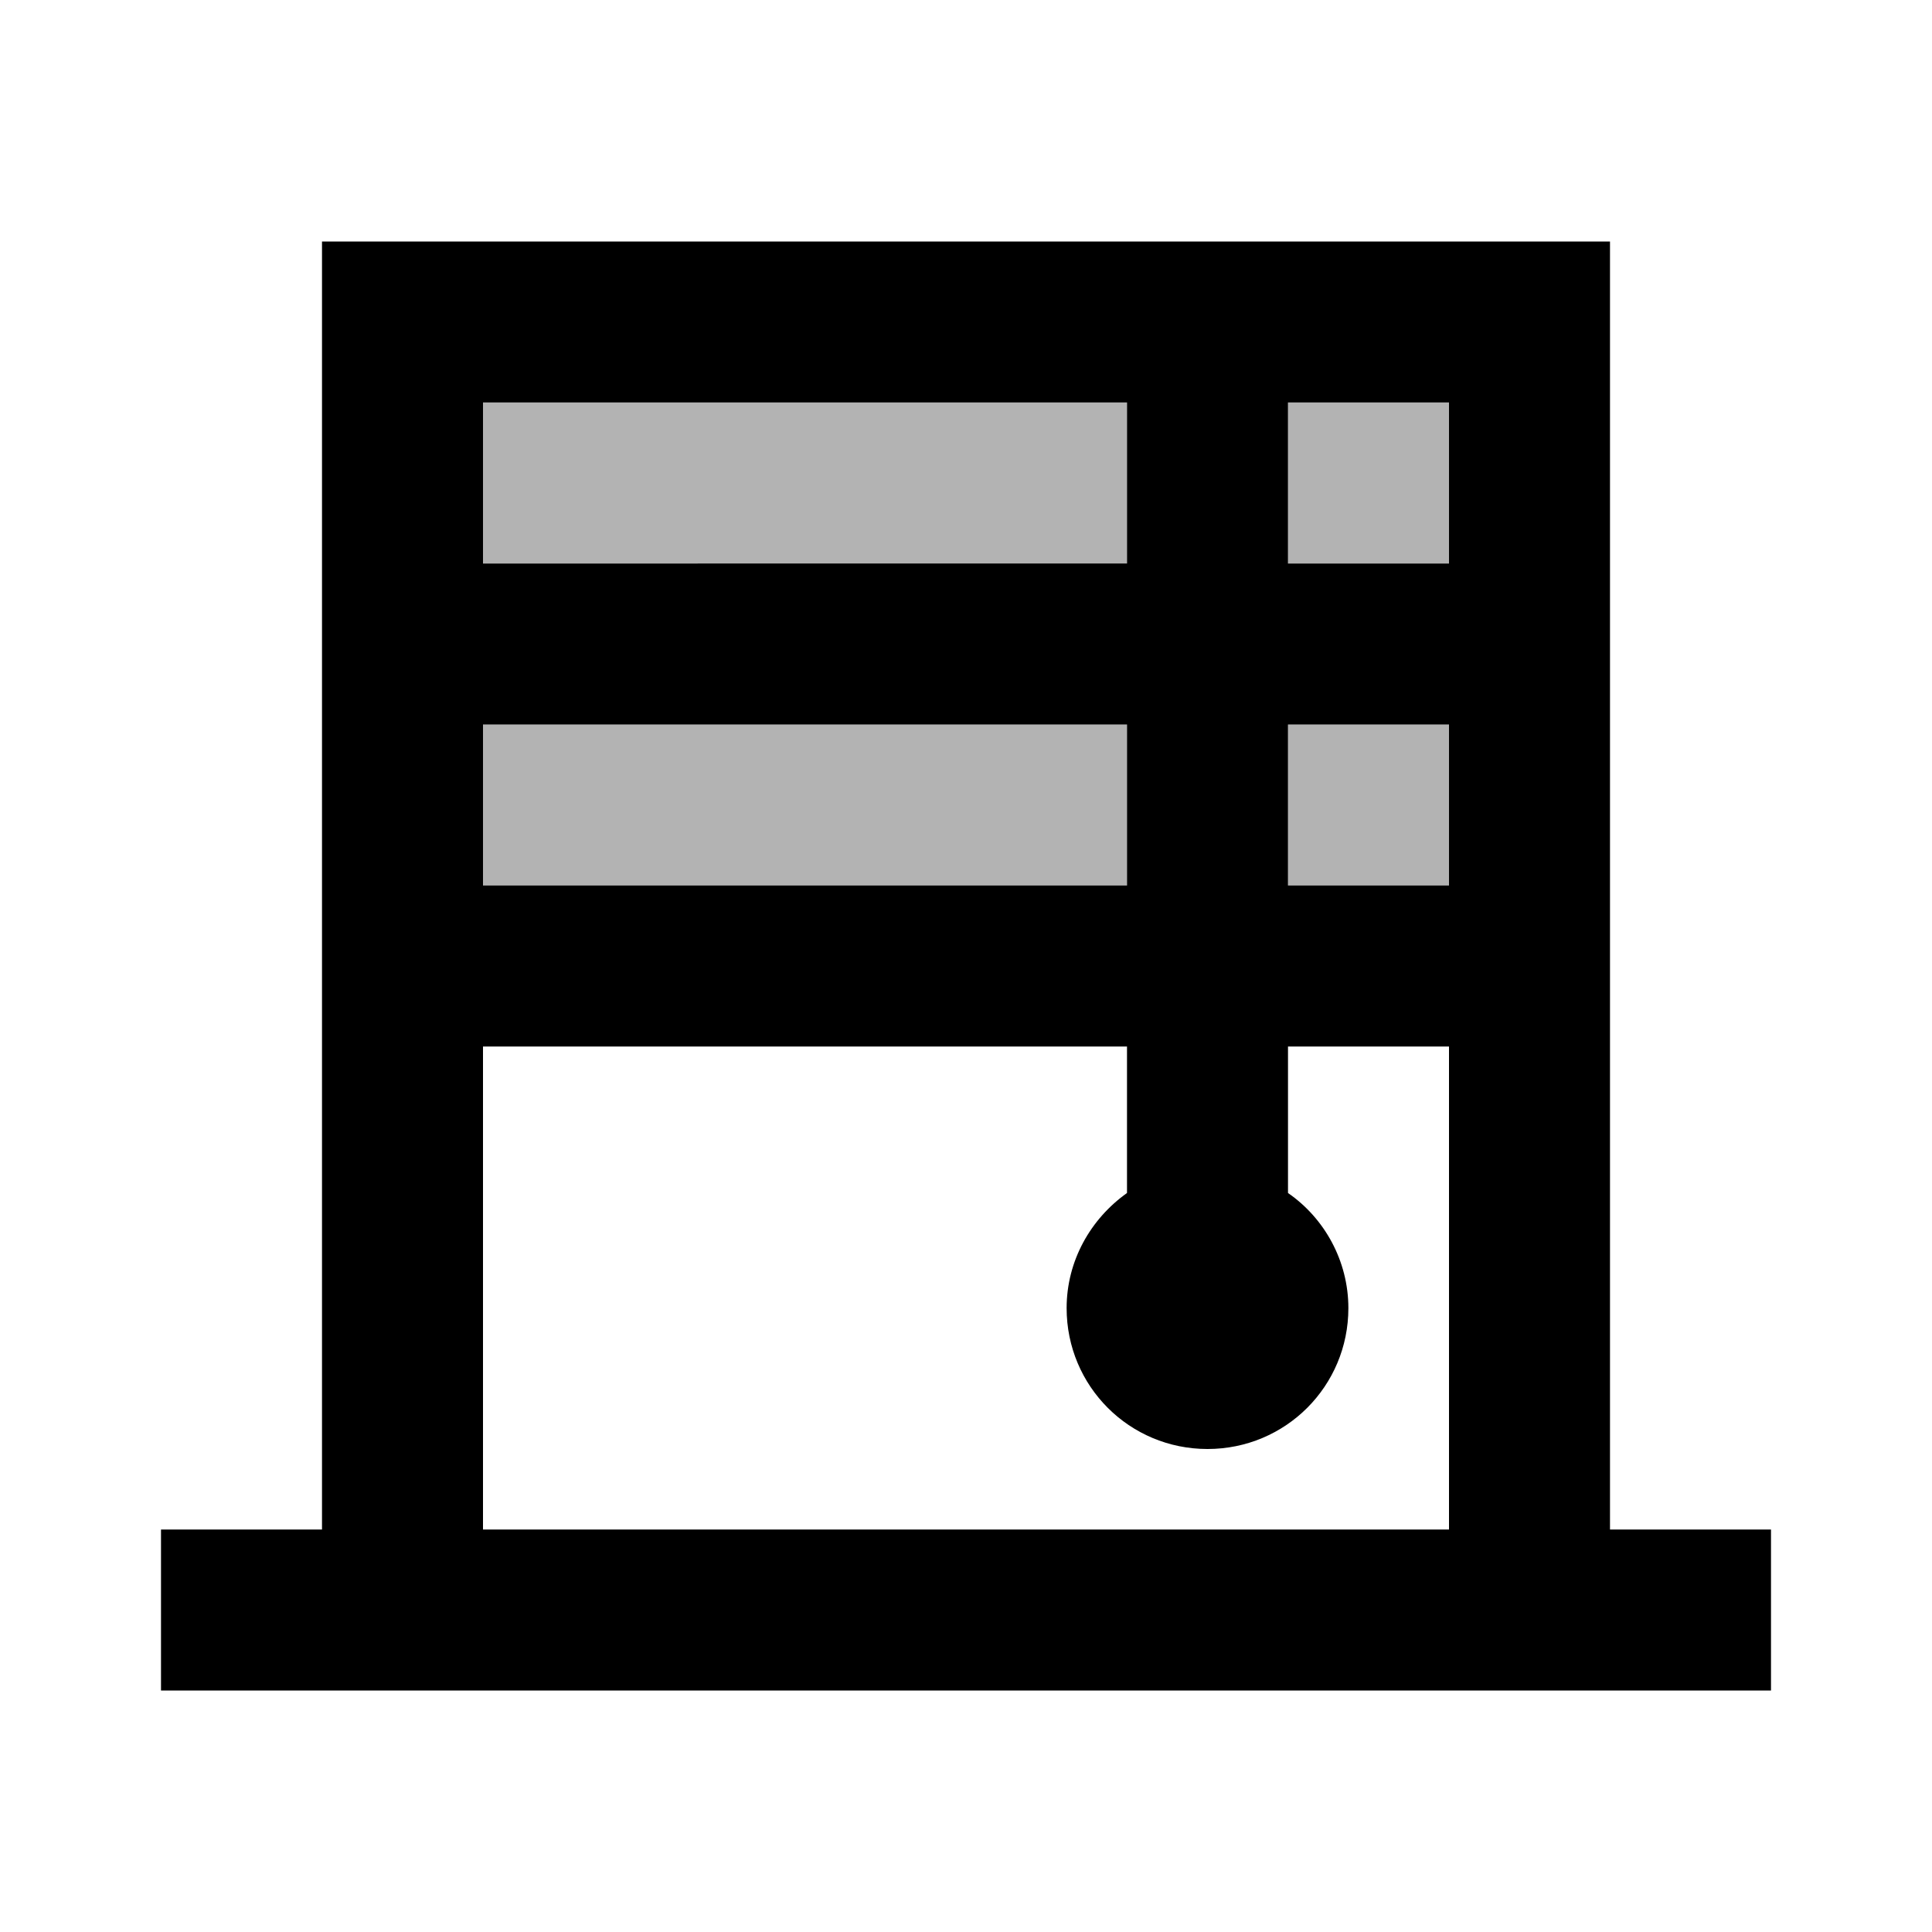
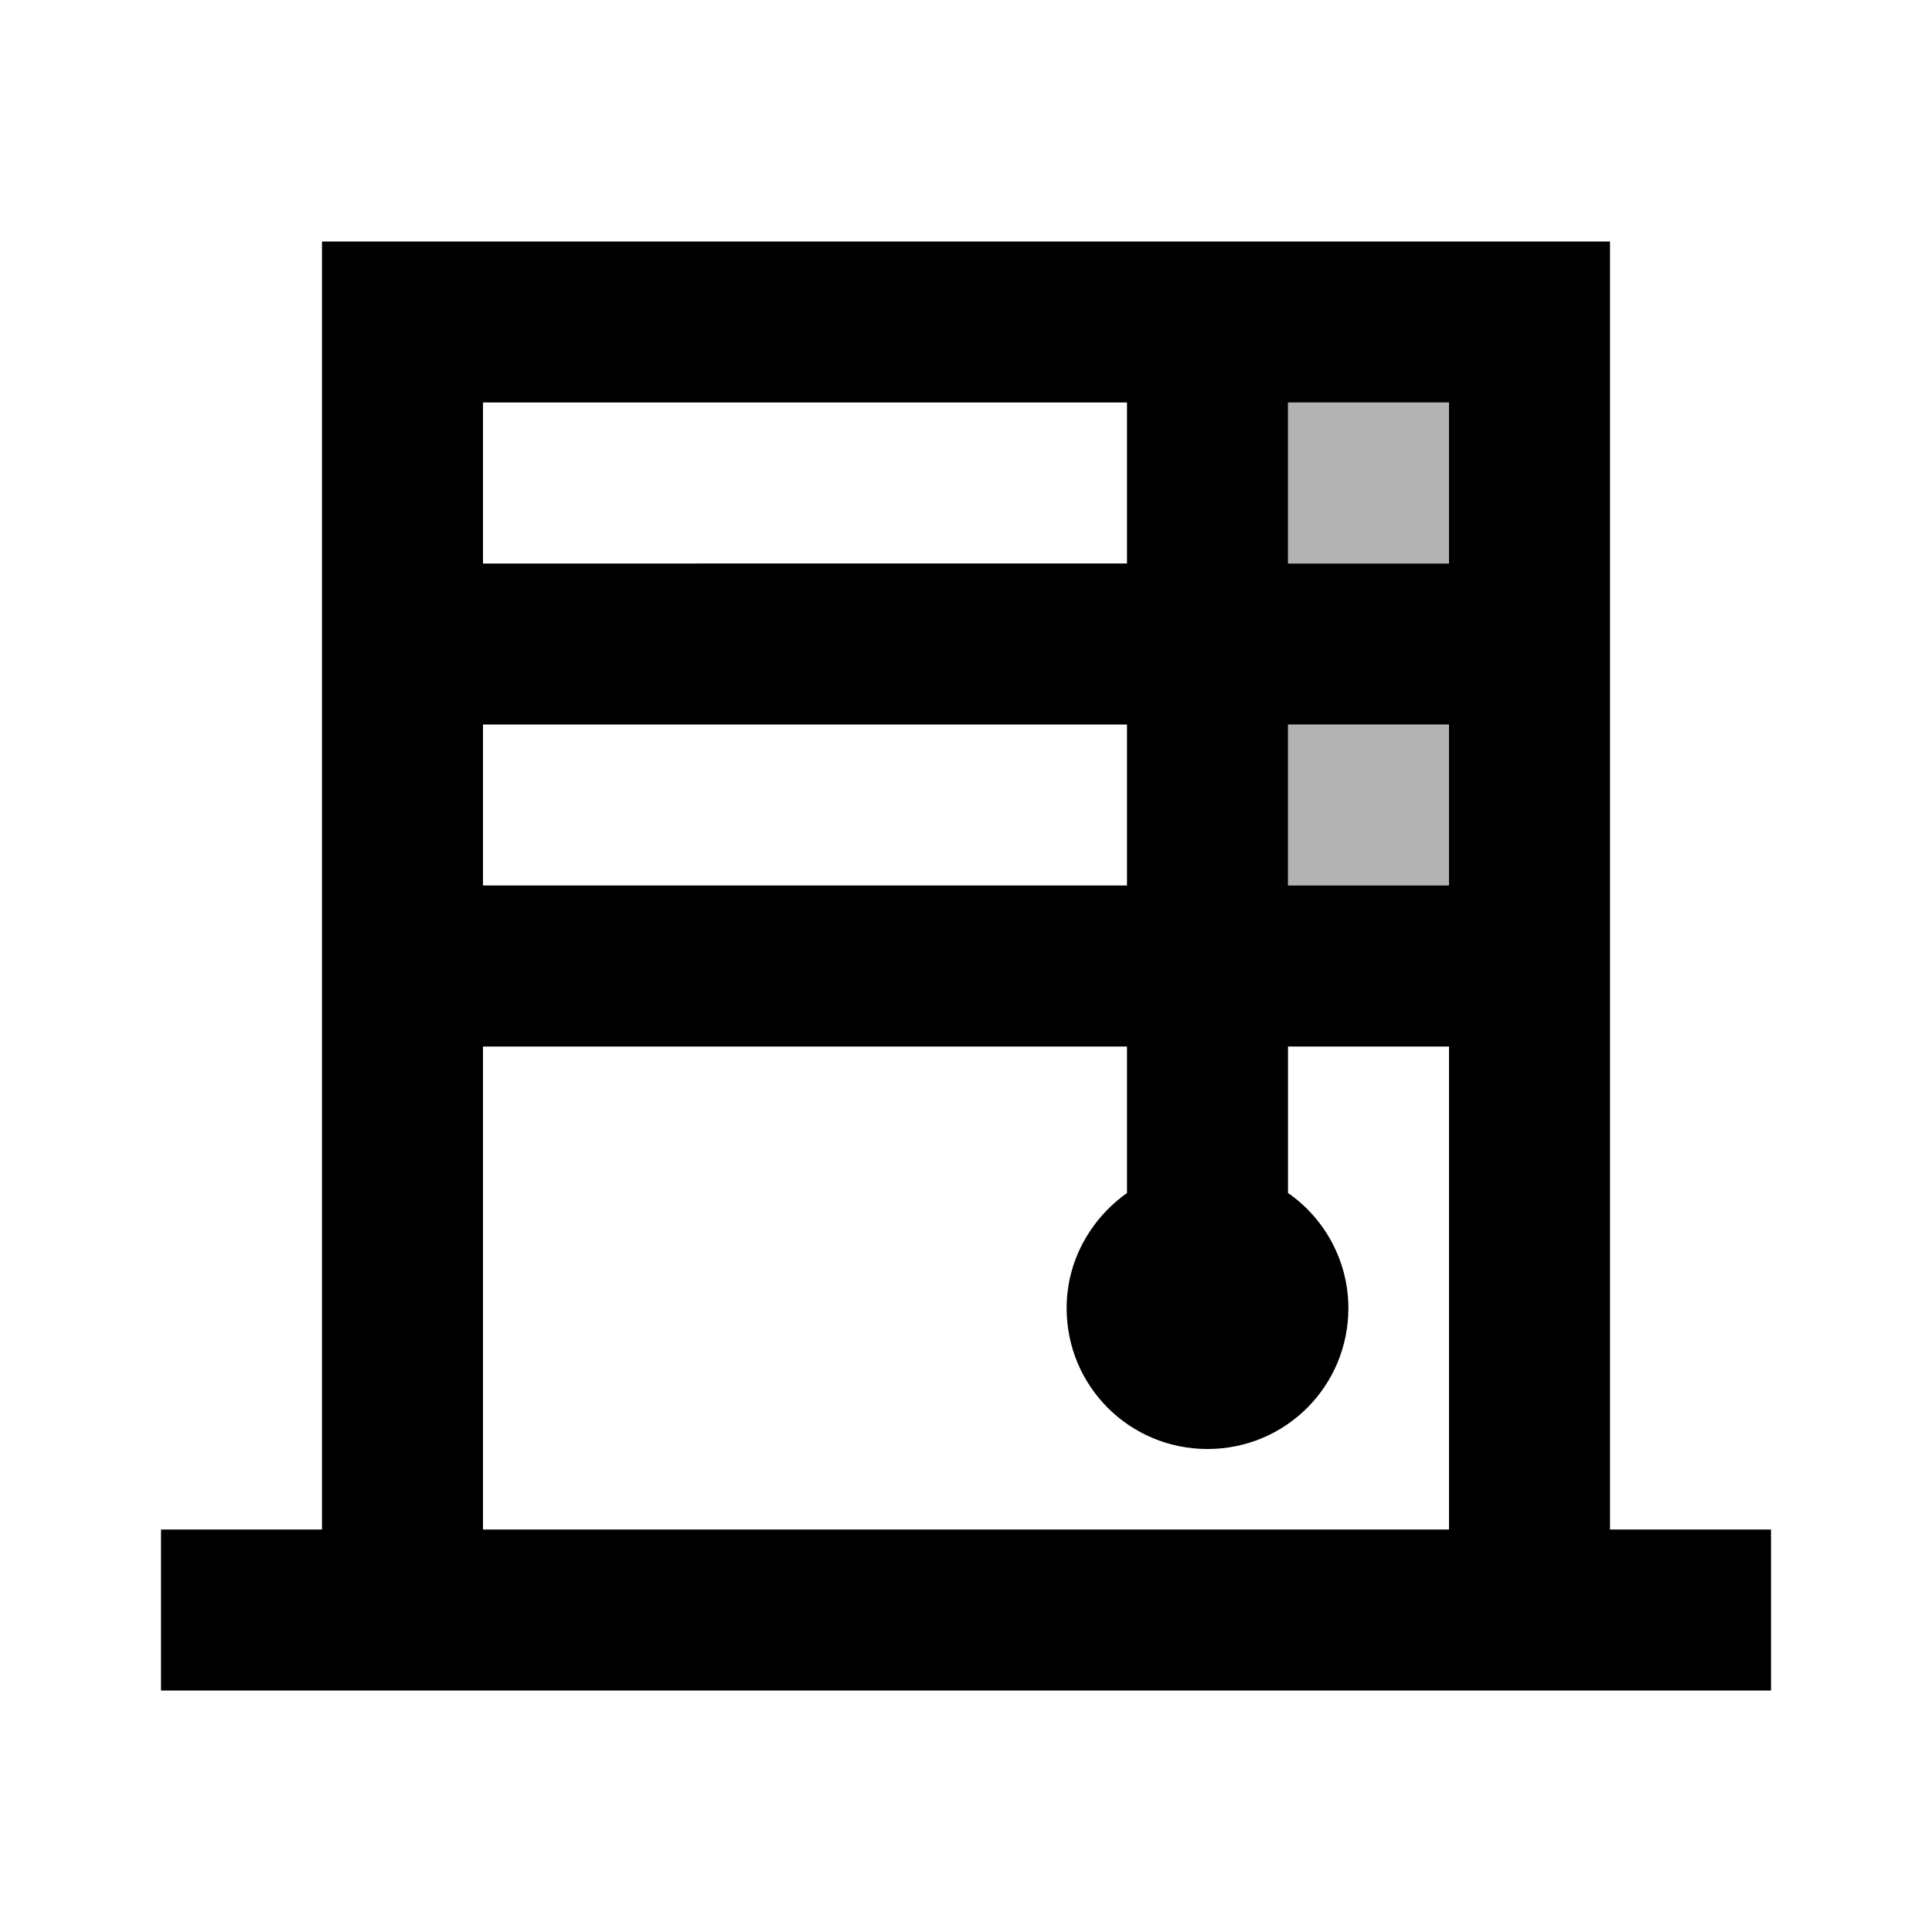
<svg xmlns="http://www.w3.org/2000/svg" enable-background="new 0 0 24 24" height="24" viewBox="0 0 24 24" width="24">
  <g>
-     <rect fill="none" height="24" width="24" />
-   </g>
+     </g>
  <g>
    <g>
-       <rect height="2" opacity=".3" width="8" x="6" y="9" />
-       <rect height="2" opacity=".3" width="8" x="6" y="5" />
      <rect height="2" opacity=".3" width="2" x="16" y="9" />
      <rect height="2" opacity=".3" width="2" x="16" y="5" />
-       <path d="M20,19V3H4v16H2v2h20v-2H20z M6,5h8v2H6V5z M6,9h8v2H6V9z M18,19H6v-6h8v1.82c-0.45,0.32-0.75,0.84-0.75,1.43 c0,0.97,0.78,1.75,1.75,1.75s1.75-0.78,1.75-1.75c0-0.59-0.3-1.12-0.75-1.43V13h2V19z M18,11h-2V9h2V11z M18,7h-2V5h2V7z" />
+       <path d="M20,19V3H4v16H2v2h20v-2H20z M6,5h8v2H6V5z M6,9h8v2H6V9M18,19H6v-6h8v1.82c-0.45,0.32-0.75,0.84-0.75,1.43 c0,0.97,0.78,1.75,1.75,1.75s1.75-0.78,1.75-1.75c0-0.59-0.3-1.12-0.75-1.43V13h2V19z M18,11h-2V9h2V11z M18,7h-2V5h2V7z" />
    </g>
  </g>
</svg>